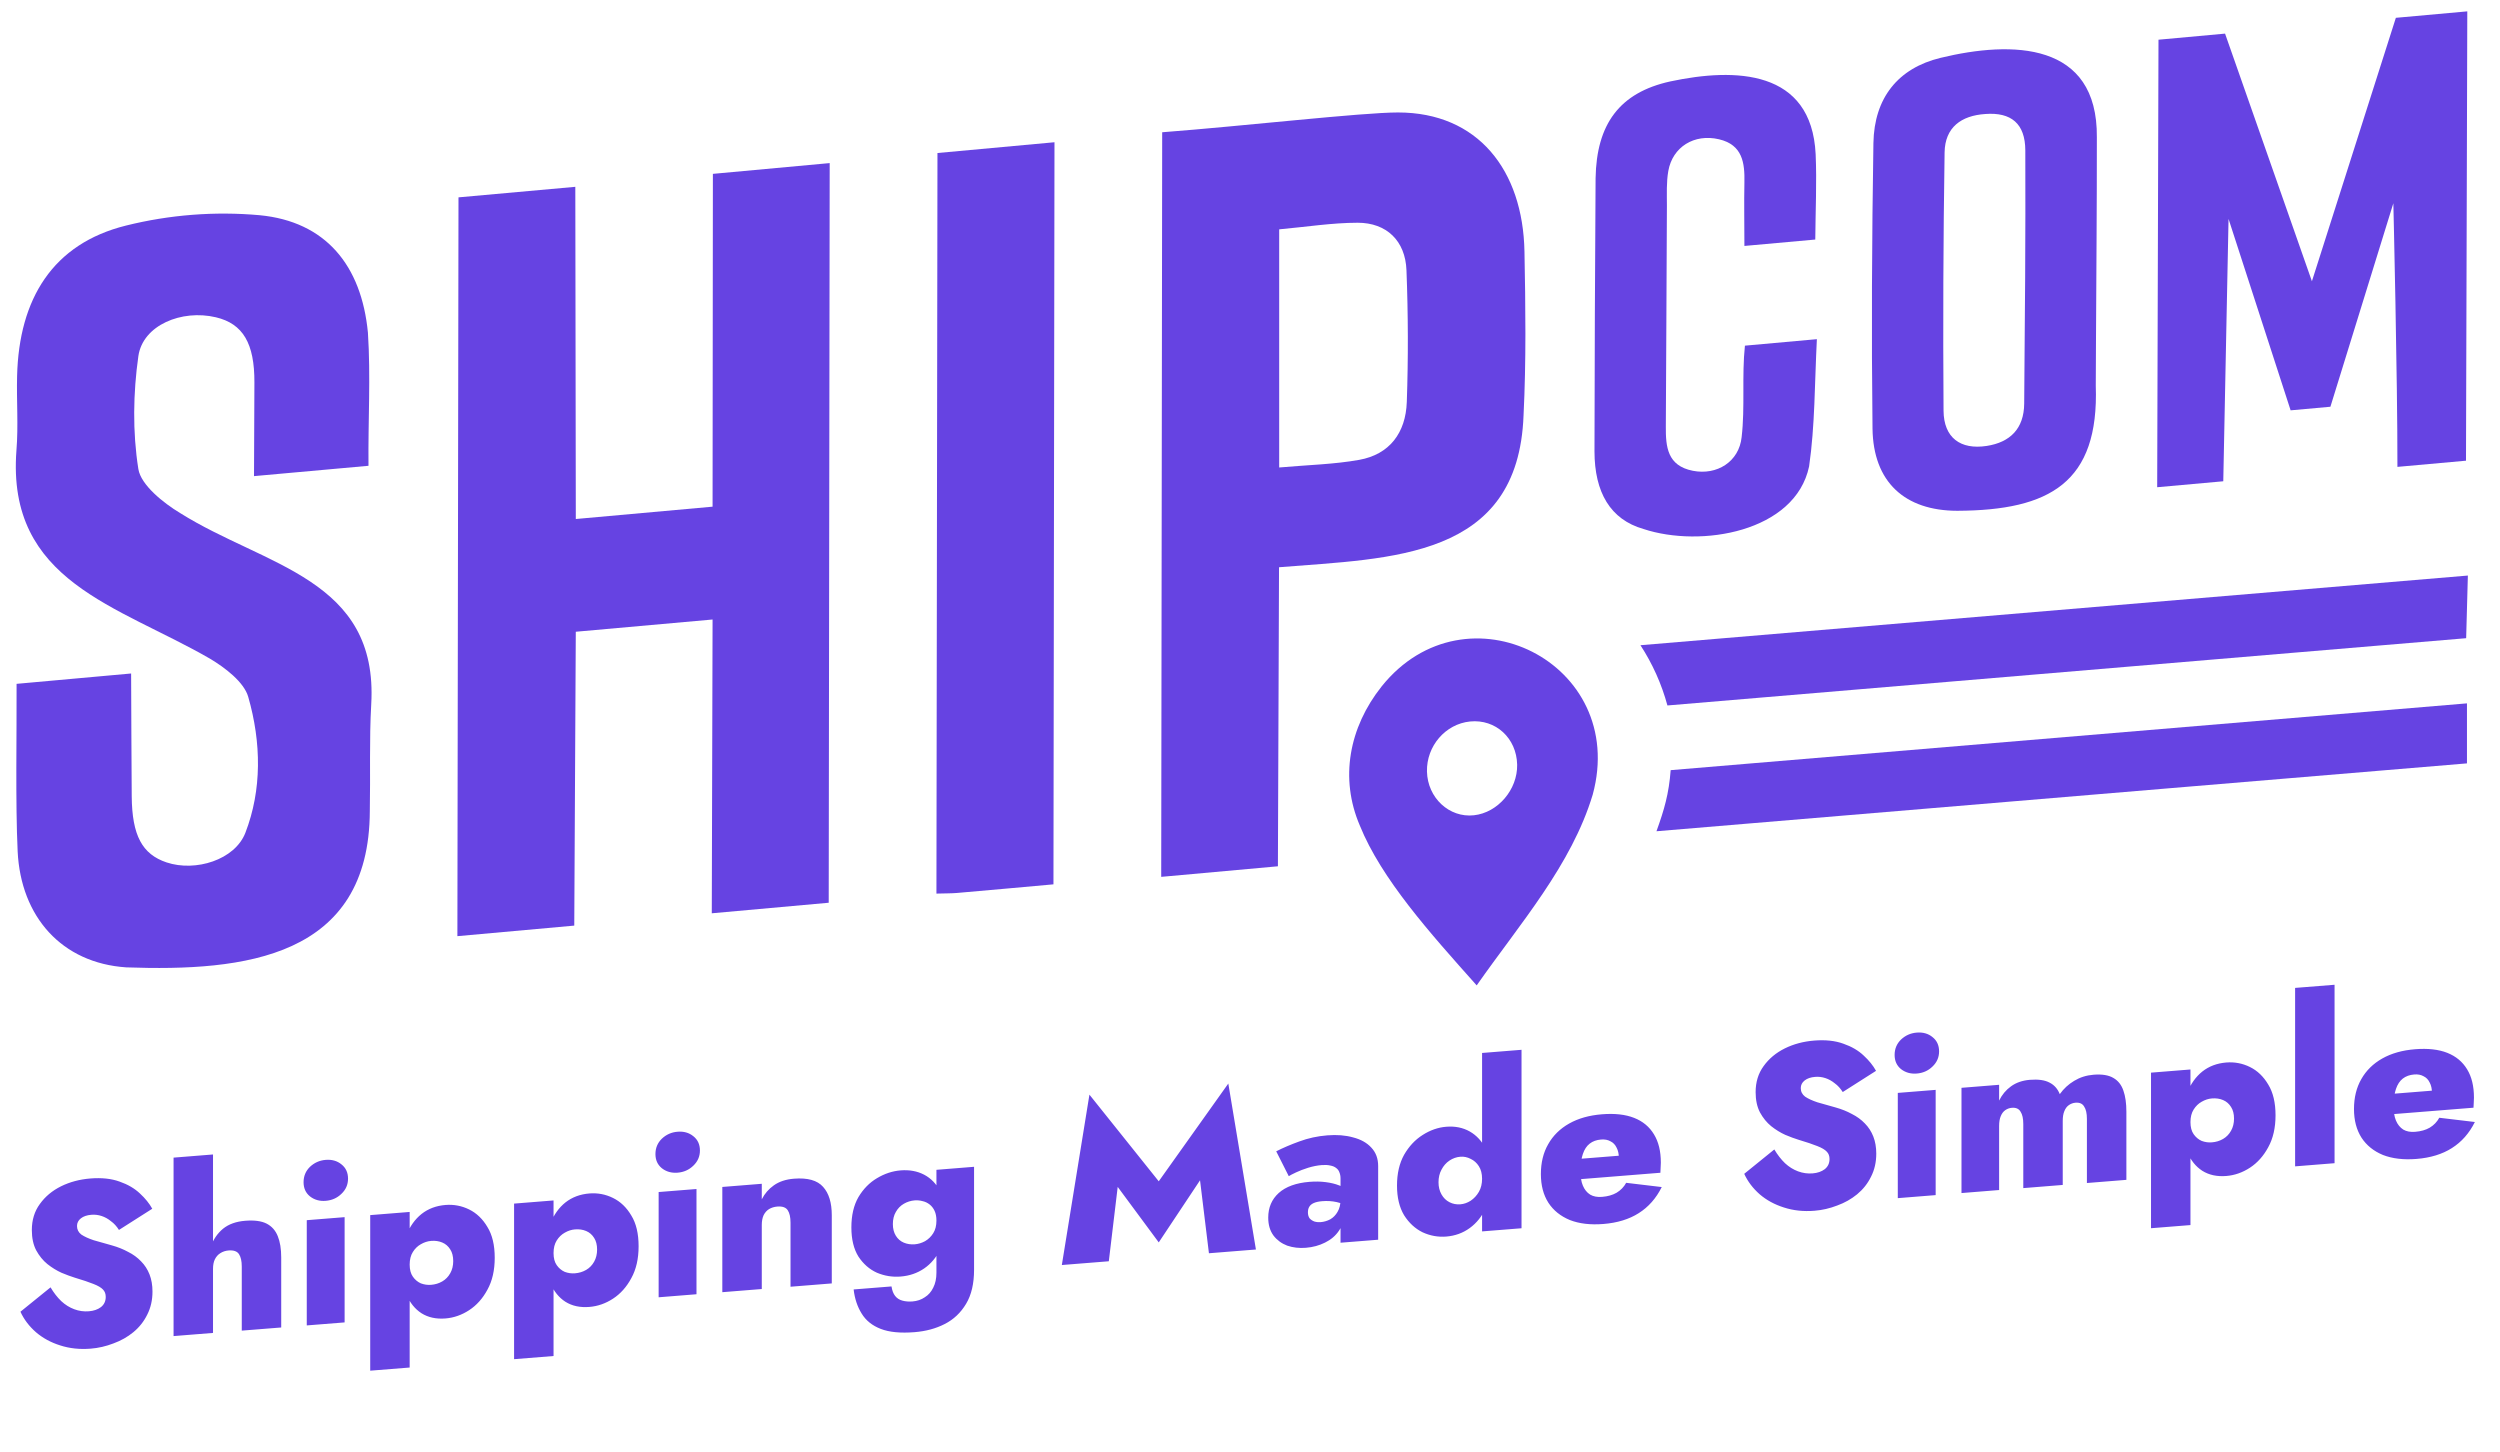
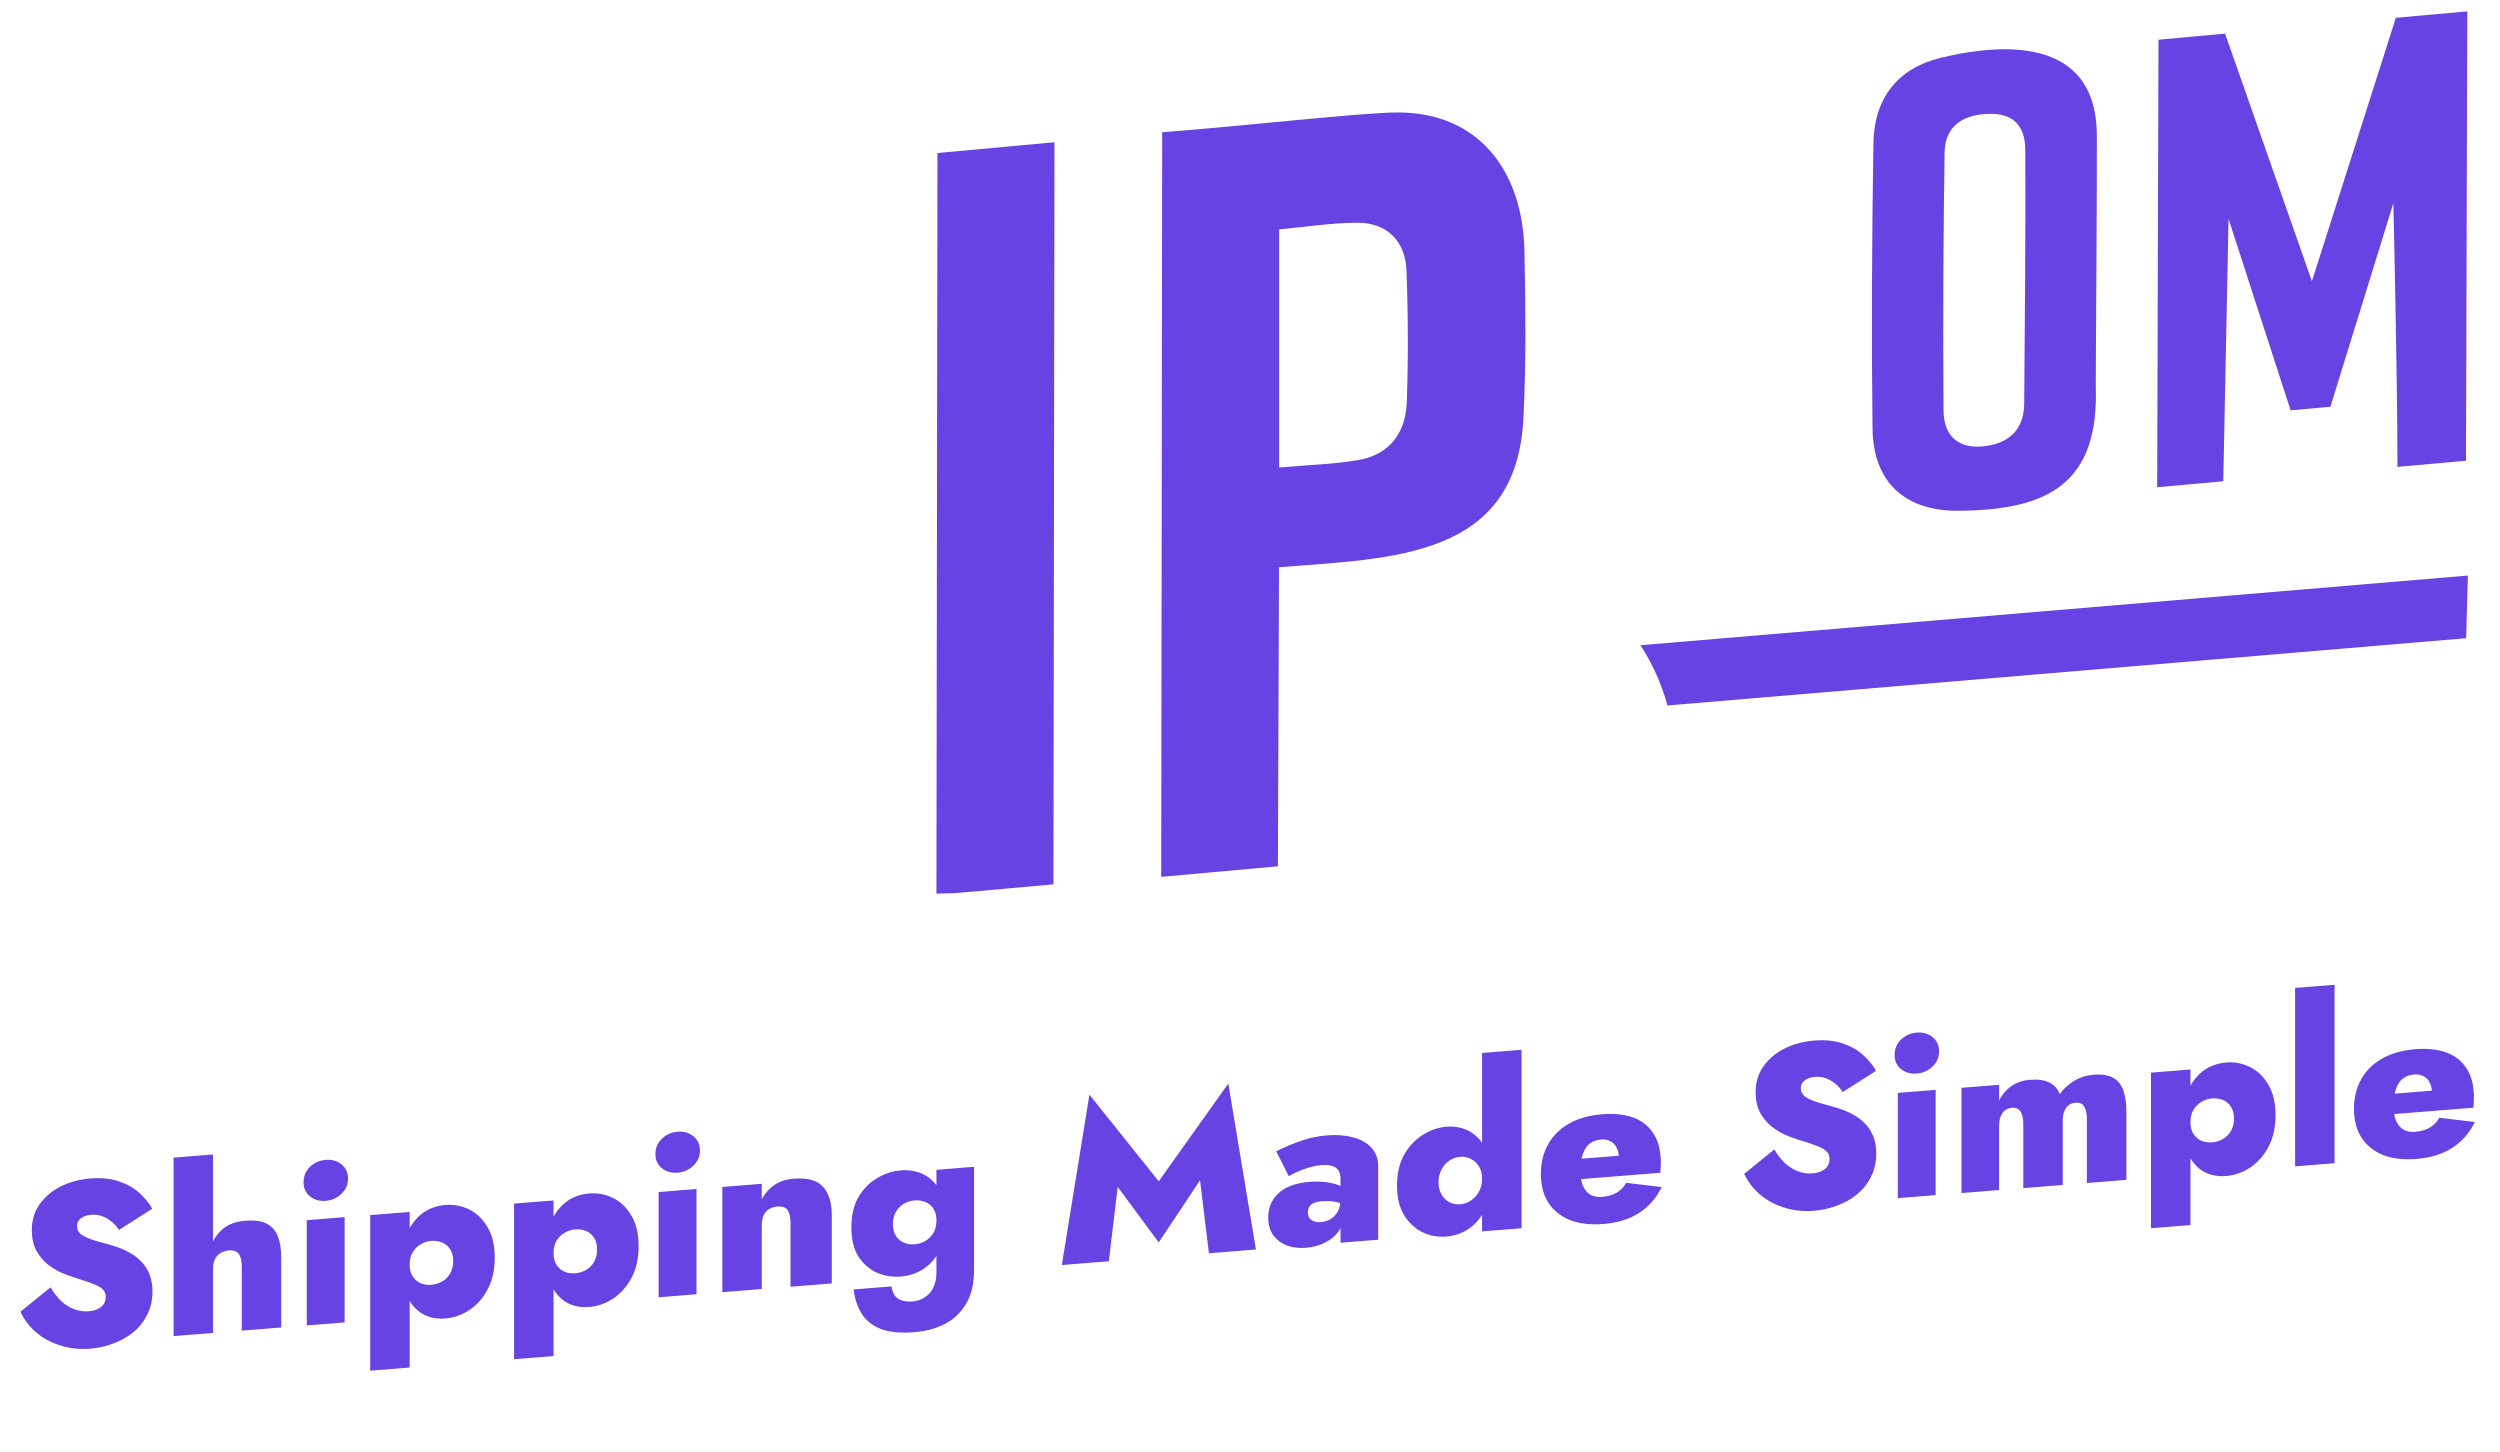
<svg xmlns="http://www.w3.org/2000/svg" width="136" height="79" viewBox="0 0 136 79" fill="none">
  <path d="M2.75 70.032C2.923 70.325 3.118 70.575 3.333 70.782C3.548 70.981 3.783 71.128 4.04 71.223C4.296 71.319 4.561 71.356 4.834 71.334C5.099 71.313 5.318 71.237 5.491 71.107C5.665 70.969 5.752 70.784 5.752 70.551C5.752 70.385 5.702 70.252 5.603 70.152C5.504 70.044 5.33 69.942 5.082 69.846C4.842 69.749 4.503 69.635 4.065 69.504C3.85 69.438 3.61 69.349 3.345 69.238C3.08 69.118 2.824 68.96 2.576 68.764C2.336 68.568 2.133 68.318 1.968 68.016C1.811 67.714 1.732 67.347 1.732 66.915C1.732 66.367 1.877 65.895 2.167 65.499C2.456 65.094 2.841 64.773 3.32 64.535C3.8 64.298 4.333 64.156 4.921 64.109C5.533 64.06 6.062 64.117 6.509 64.28C6.955 64.435 7.323 64.651 7.613 64.926C7.902 65.193 8.126 65.47 8.283 65.756L6.471 66.909C6.347 66.712 6.203 66.553 6.037 66.434C5.88 66.305 5.711 66.211 5.529 66.151C5.347 66.091 5.161 66.068 4.97 66.084C4.73 66.103 4.54 66.168 4.4 66.278C4.259 66.389 4.189 66.528 4.189 66.694C4.189 66.885 4.267 67.04 4.424 67.16C4.59 67.271 4.813 67.374 5.094 67.468C5.384 67.552 5.715 67.646 6.087 67.749C6.409 67.839 6.703 67.957 6.968 68.102C7.241 68.237 7.476 68.409 7.675 68.618C7.873 68.817 8.026 69.054 8.134 69.328C8.241 69.601 8.295 69.912 8.295 70.261C8.295 70.725 8.2 71.144 8.01 71.516C7.828 71.887 7.576 72.206 7.253 72.472C6.939 72.73 6.579 72.933 6.174 73.081C5.768 73.238 5.355 73.334 4.933 73.367C4.338 73.415 3.783 73.356 3.271 73.189C2.766 73.03 2.328 72.792 1.956 72.473C1.583 72.146 1.302 71.774 1.112 71.358L2.75 70.032ZM11.588 62.803V72.511L9.442 72.683V62.975L11.588 62.803ZM13.152 68.901C13.152 68.603 13.102 68.379 13.003 68.229C12.903 68.071 12.713 68.003 12.432 68.025C12.267 68.039 12.118 68.088 11.985 68.173C11.861 68.249 11.762 68.361 11.688 68.508C11.621 68.646 11.588 68.819 11.588 69.026L11.266 69.052C11.266 68.596 11.336 68.175 11.477 67.791C11.617 67.406 11.836 67.09 12.134 66.842C12.44 66.594 12.841 66.45 13.338 66.41C13.834 66.37 14.223 66.422 14.504 66.565C14.785 66.709 14.988 66.937 15.112 67.251C15.236 67.556 15.298 67.941 15.298 68.406V72.215L13.152 72.386V68.901ZM16.514 64.314C16.514 63.982 16.63 63.703 16.861 63.477C17.101 63.25 17.387 63.124 17.717 63.097C18.056 63.07 18.342 63.151 18.573 63.34C18.813 63.528 18.933 63.788 18.933 64.12C18.933 64.444 18.813 64.719 18.573 64.945C18.342 65.171 18.056 65.298 17.717 65.325C17.387 65.352 17.101 65.271 16.861 65.082C16.63 64.894 16.514 64.637 16.514 64.314ZM16.688 66.378L18.747 66.213V71.939L16.688 72.103V66.378ZM22.286 74.394L20.14 74.565V66.102L22.286 65.93V74.394ZM26.913 68.423C26.913 69.103 26.781 69.682 26.516 70.16C26.26 70.636 25.929 71.007 25.524 71.272C25.119 71.537 24.689 71.687 24.234 71.724C23.729 71.764 23.295 71.67 22.931 71.442C22.575 71.213 22.302 70.874 22.112 70.425C21.93 69.975 21.839 69.443 21.839 68.829C21.839 68.206 21.93 67.66 22.112 67.189C22.302 66.709 22.575 66.326 22.931 66.041C23.295 65.754 23.729 65.591 24.234 65.55C24.689 65.514 25.119 65.596 25.524 65.796C25.929 65.996 26.26 66.314 26.516 66.749C26.781 67.176 26.913 67.734 26.913 68.423ZM24.655 68.603C24.655 68.346 24.602 68.135 24.494 67.969C24.387 67.795 24.242 67.67 24.06 67.593C23.878 67.516 23.675 67.487 23.452 67.505C23.262 67.52 23.076 67.581 22.894 67.686C22.72 67.783 22.575 67.923 22.46 68.107C22.344 68.29 22.286 68.519 22.286 68.793C22.286 69.067 22.344 69.286 22.46 69.451C22.575 69.616 22.72 69.737 22.894 69.815C23.076 69.883 23.262 69.91 23.452 69.894C23.675 69.877 23.878 69.815 24.06 69.709C24.242 69.603 24.387 69.455 24.494 69.263C24.602 69.072 24.655 68.852 24.655 68.603ZM30.113 73.767L27.966 73.939V65.476L30.113 65.304V73.767ZM34.74 67.797C34.74 68.477 34.608 69.056 34.343 69.533C34.087 70.01 33.756 70.381 33.35 70.646C32.945 70.911 32.515 71.061 32.06 71.097C31.556 71.138 31.122 71.044 30.758 70.816C30.402 70.587 30.129 70.248 29.939 69.799C29.757 69.349 29.666 68.817 29.666 68.203C29.666 67.58 29.757 67.034 29.939 66.563C30.129 66.083 30.402 65.7 30.758 65.414C31.122 65.128 31.556 64.965 32.06 64.924C32.515 64.888 32.945 64.97 33.35 65.17C33.756 65.37 34.087 65.687 34.343 66.123C34.608 66.55 34.74 67.108 34.74 67.797ZM32.482 67.977C32.482 67.72 32.428 67.509 32.321 67.343C32.213 67.169 32.069 67.044 31.887 66.967C31.705 66.89 31.502 66.861 31.279 66.879C31.088 66.894 30.902 66.954 30.72 67.06C30.547 67.157 30.402 67.297 30.286 67.481C30.17 67.664 30.113 67.893 30.113 68.167C30.113 68.441 30.17 68.66 30.286 68.825C30.402 68.99 30.547 69.111 30.72 69.189C30.902 69.257 31.088 69.284 31.279 69.268C31.502 69.25 31.705 69.189 31.887 69.083C32.069 68.977 32.213 68.828 32.321 68.637C32.428 68.446 32.482 68.226 32.482 67.977ZM35.656 62.782C35.656 62.45 35.772 62.172 36.004 61.946C36.244 61.719 36.529 61.592 36.86 61.566C37.199 61.539 37.484 61.62 37.716 61.809C37.956 61.997 38.076 62.257 38.076 62.589C38.076 62.912 37.956 63.187 37.716 63.414C37.484 63.64 37.199 63.767 36.86 63.794C36.529 63.82 36.244 63.739 36.004 63.551C35.772 63.362 35.656 63.106 35.656 62.782ZM35.83 64.847L37.889 64.682V70.407L35.83 70.572V64.847ZM43.004 66.513C43.004 66.215 42.954 65.99 42.855 65.841C42.756 65.683 42.566 65.615 42.284 65.637C42.119 65.65 41.97 65.696 41.838 65.773C41.714 65.849 41.614 65.961 41.54 66.108C41.474 66.254 41.441 66.431 41.441 66.638V70.123L39.294 70.295V64.57L41.441 64.398V65.244C41.598 64.933 41.817 64.679 42.098 64.482C42.388 64.277 42.752 64.156 43.19 64.121C43.934 64.062 44.464 64.21 44.778 64.567C45.092 64.915 45.249 65.429 45.249 66.109V69.818L43.004 69.998V66.513ZM46.438 70.146L48.498 69.982C48.531 70.203 48.597 70.376 48.697 70.501C48.796 70.626 48.928 70.711 49.093 70.755C49.259 70.8 49.441 70.815 49.639 70.799C49.896 70.778 50.119 70.702 50.309 70.571C50.508 70.447 50.661 70.273 50.768 70.049C50.884 69.824 50.942 69.554 50.942 69.239V63.638L52.989 63.474V69.075C52.989 69.83 52.844 70.447 52.555 70.927C52.265 71.414 51.877 71.781 51.389 72.028C50.909 72.274 50.363 72.421 49.751 72.47C48.99 72.531 48.378 72.472 47.915 72.293C47.452 72.115 47.104 71.836 46.873 71.456C46.641 71.084 46.496 70.648 46.438 70.146ZM46.315 66.771C46.315 66.116 46.443 65.566 46.699 65.122C46.964 64.678 47.299 64.336 47.704 64.096C48.117 63.847 48.548 63.705 48.994 63.669C49.474 63.631 49.9 63.709 50.272 63.903C50.644 64.097 50.938 64.402 51.153 64.816C51.376 65.221 51.488 65.735 51.488 66.357C51.488 66.971 51.376 67.503 51.153 67.952C50.938 68.401 50.644 68.752 50.272 69.006C49.9 69.26 49.474 69.406 48.994 69.444C48.548 69.48 48.117 69.41 47.704 69.236C47.299 69.053 46.964 68.76 46.699 68.358C46.443 67.947 46.315 67.418 46.315 66.771ZM48.572 66.59C48.572 66.839 48.626 67.051 48.734 67.225C48.841 67.399 48.986 67.524 49.168 67.601C49.35 67.677 49.548 67.707 49.763 67.69C49.954 67.675 50.14 67.618 50.322 67.521C50.504 67.415 50.653 67.27 50.768 67.087C50.884 66.903 50.942 66.675 50.942 66.401C50.942 66.193 50.909 66.018 50.843 65.874C50.777 65.73 50.686 65.612 50.57 65.522C50.454 65.432 50.326 65.371 50.185 65.341C50.045 65.303 49.904 65.289 49.763 65.3C49.548 65.317 49.35 65.379 49.168 65.485C48.986 65.591 48.841 65.739 48.734 65.93C48.626 66.113 48.572 66.333 48.572 66.59ZM60.803 64.567L60.319 68.613L57.764 68.817L59.265 59.549L63.036 64.263L66.82 58.945L68.322 67.973L65.766 68.177L65.282 64.208L63.036 67.586L60.803 64.567ZM71.151 65.954C71.151 66.079 71.18 66.184 71.237 66.271C71.304 66.348 71.391 66.408 71.498 66.449C71.606 66.482 71.721 66.493 71.845 66.484C72.027 66.469 72.201 66.418 72.367 66.33C72.532 66.234 72.664 66.099 72.763 65.925C72.871 65.742 72.925 65.522 72.925 65.264L73.123 65.995C73.123 66.361 73.028 66.679 72.838 66.952C72.656 67.223 72.404 67.439 72.081 67.597C71.767 67.755 71.419 67.849 71.039 67.88C70.675 67.909 70.336 67.87 70.022 67.762C69.716 67.645 69.468 67.462 69.277 67.212C69.087 66.953 68.992 66.629 68.992 66.239C68.992 65.691 69.182 65.245 69.563 64.899C69.951 64.552 70.51 64.35 71.237 64.292C71.552 64.267 71.845 64.272 72.118 64.308C72.4 64.344 72.644 64.403 72.85 64.486C73.065 64.561 73.227 64.651 73.334 64.759V65.667C73.169 65.54 72.962 65.448 72.714 65.393C72.466 65.339 72.205 65.322 71.932 65.344C71.742 65.359 71.589 65.392 71.473 65.443C71.357 65.494 71.275 65.562 71.225 65.649C71.175 65.728 71.151 65.83 71.151 65.954ZM70.109 63.984L69.426 62.632C69.79 62.445 70.208 62.267 70.679 62.096C71.159 61.917 71.668 61.806 72.205 61.763C72.726 61.721 73.194 61.758 73.607 61.874C74.029 61.982 74.36 62.167 74.6 62.43C74.848 62.692 74.972 63.026 74.972 63.433V67.441L72.925 67.604V64.107C72.925 63.983 72.904 63.872 72.863 63.776C72.83 63.679 72.772 63.601 72.689 63.541C72.606 63.473 72.499 63.428 72.367 63.405C72.234 63.374 72.081 63.366 71.907 63.38C71.668 63.399 71.419 63.447 71.163 63.526C70.915 63.604 70.696 63.688 70.505 63.778C70.315 63.868 70.183 63.936 70.109 63.984ZM80.625 57.281L82.771 57.109V66.817L80.625 66.988V57.281ZM75.997 64.496C75.997 63.84 76.126 63.283 76.382 62.822C76.647 62.361 76.982 62.003 77.387 61.746C77.8 61.481 78.231 61.33 78.677 61.295C79.157 61.256 79.583 61.343 79.955 61.553C80.327 61.764 80.621 62.085 80.836 62.516C81.059 62.938 81.171 63.46 81.171 64.082C81.171 64.696 81.059 65.236 80.836 65.702C80.621 66.167 80.327 66.535 79.955 66.805C79.583 67.076 79.157 67.23 78.677 67.269C78.231 67.304 77.8 67.227 77.387 67.036C76.982 66.836 76.647 66.527 76.382 66.108C76.126 65.68 75.997 65.143 75.997 64.496ZM78.255 64.315C78.255 64.564 78.309 64.784 78.417 64.975C78.524 65.165 78.669 65.307 78.851 65.4C79.033 65.494 79.231 65.532 79.446 65.514C79.636 65.499 79.823 65.435 80.004 65.32C80.186 65.198 80.335 65.037 80.451 64.837C80.567 64.637 80.625 64.4 80.625 64.126C80.625 63.852 80.567 63.624 80.451 63.443C80.335 63.261 80.186 63.128 80.004 63.043C79.823 62.95 79.636 62.91 79.446 62.926C79.231 62.943 79.033 63.013 78.851 63.135C78.669 63.258 78.524 63.423 78.417 63.63C78.309 63.83 78.255 64.058 78.255 64.315ZM87.223 66.585C86.52 66.641 85.912 66.57 85.4 66.37C84.895 66.161 84.506 65.848 84.233 65.43C83.96 65.004 83.824 64.484 83.824 63.87C83.824 63.248 83.956 62.706 84.221 62.245C84.486 61.776 84.866 61.401 85.362 61.121C85.859 60.84 86.454 60.672 87.149 60.617C87.844 60.561 88.427 60.627 88.898 60.813C89.37 60.999 89.729 61.298 89.977 61.71C90.225 62.113 90.35 62.626 90.35 63.248C90.35 63.348 90.346 63.448 90.337 63.548C90.337 63.639 90.333 63.722 90.325 63.798L85.002 64.224V63.116L88.365 62.847L87.906 63.456C87.947 63.386 87.984 63.309 88.017 63.223C88.05 63.138 88.067 63.066 88.067 63.008C88.067 62.775 88.025 62.584 87.943 62.433C87.868 62.273 87.757 62.157 87.608 62.086C87.467 62.006 87.298 61.974 87.099 61.99C86.851 62.01 86.644 62.084 86.479 62.214C86.313 62.343 86.189 62.532 86.107 62.779C86.024 63.018 85.983 63.32 85.983 63.685C85.974 64.009 86.016 64.279 86.107 64.496C86.198 64.713 86.33 64.877 86.504 64.987C86.677 65.09 86.892 65.13 87.149 65.11C87.463 65.085 87.728 65.01 87.943 64.885C88.166 64.751 88.34 64.571 88.464 64.345L90.399 64.576C90.093 65.19 89.675 65.663 89.146 65.996C88.625 66.328 87.984 66.524 87.223 66.585ZM96.523 62.53C96.697 62.823 96.891 63.073 97.106 63.28C97.321 63.479 97.557 63.626 97.814 63.721C98.07 63.817 98.335 63.854 98.608 63.832C98.872 63.811 99.091 63.735 99.265 63.605C99.439 63.467 99.526 63.282 99.526 63.049C99.526 62.883 99.476 62.751 99.377 62.651C99.277 62.542 99.104 62.44 98.856 62.344C98.616 62.247 98.277 62.133 97.838 62.002C97.623 61.936 97.383 61.847 97.119 61.736C96.854 61.616 96.598 61.458 96.35 61.262C96.11 61.066 95.907 60.816 95.742 60.514C95.585 60.212 95.506 59.845 95.506 59.413C95.506 58.865 95.651 58.393 95.94 57.997C96.23 57.592 96.614 57.271 97.094 57.033C97.574 56.796 98.107 56.654 98.694 56.607C99.306 56.558 99.836 56.615 100.282 56.778C100.729 56.933 101.097 57.149 101.386 57.424C101.676 57.691 101.899 57.968 102.056 58.254L100.245 59.407C100.121 59.21 99.976 59.051 99.811 58.932C99.654 58.803 99.484 58.709 99.302 58.649C99.12 58.589 98.934 58.566 98.744 58.582C98.504 58.601 98.314 58.666 98.173 58.777C98.033 58.887 97.962 59.026 97.962 59.192C97.962 59.383 98.041 59.538 98.198 59.658C98.364 59.77 98.587 59.872 98.868 59.966C99.157 60.05 99.488 60.144 99.861 60.247C100.183 60.337 100.477 60.455 100.741 60.6C101.014 60.736 101.25 60.908 101.449 61.116C101.647 61.316 101.8 61.552 101.908 61.826C102.015 62.099 102.069 62.41 102.069 62.759C102.069 63.223 101.974 63.642 101.783 64.014C101.602 64.385 101.349 64.704 101.027 64.97C100.712 65.228 100.353 65.431 99.947 65.579C99.542 65.736 99.129 65.832 98.707 65.865C98.111 65.913 97.557 65.854 97.044 65.687C96.54 65.528 96.101 65.29 95.729 64.971C95.357 64.644 95.076 64.272 94.886 63.856L96.523 62.53ZM103.067 57.389C103.067 57.057 103.183 56.779 103.414 56.553C103.654 56.326 103.939 56.2 104.27 56.173C104.609 56.146 104.895 56.227 105.126 56.416C105.366 56.604 105.486 56.864 105.486 57.196C105.486 57.52 105.366 57.795 105.126 58.021C104.895 58.247 104.609 58.374 104.27 58.401C103.939 58.427 103.654 58.346 103.414 58.158C103.183 57.969 103.067 57.713 103.067 57.389ZM103.24 59.454L105.3 59.289V65.014L103.24 65.179V59.454ZM115.675 60.475V64.184L113.528 64.356V60.871C113.528 60.572 113.479 60.348 113.379 60.199C113.288 60.04 113.131 59.969 112.908 59.987C112.776 59.998 112.656 60.041 112.548 60.116C112.441 60.191 112.358 60.301 112.3 60.447C112.242 60.584 112.213 60.761 112.213 60.976V64.461L110.067 64.633V61.148C110.067 60.849 110.017 60.625 109.918 60.475C109.827 60.317 109.67 60.246 109.447 60.264C109.314 60.275 109.194 60.318 109.087 60.393C108.979 60.468 108.897 60.578 108.839 60.724C108.781 60.861 108.752 61.038 108.752 61.253V64.738L106.705 64.902V59.177L108.752 59.013V59.872C108.909 59.552 109.124 59.294 109.397 59.098C109.678 58.893 110.021 58.775 110.427 58.742C110.882 58.706 111.237 58.756 111.494 58.893C111.75 59.022 111.936 59.231 112.052 59.521C112.267 59.221 112.528 58.981 112.834 58.799C113.148 58.608 113.499 58.496 113.888 58.465C114.351 58.428 114.711 58.487 114.967 58.64C115.224 58.786 115.406 59.016 115.513 59.331C115.621 59.638 115.675 60.019 115.675 60.475ZM119.161 66.644L117.015 66.815V58.352L119.161 58.18V66.644ZM123.789 60.673C123.789 61.353 123.656 61.932 123.392 62.41C123.135 62.886 122.804 63.257 122.399 63.522C121.994 63.787 121.564 63.937 121.109 63.974C120.604 64.014 120.17 63.92 119.806 63.692C119.451 63.463 119.178 63.124 118.987 62.675C118.805 62.225 118.715 61.693 118.715 61.079C118.715 60.456 118.805 59.91 118.987 59.439C119.178 58.959 119.451 58.576 119.806 58.291C120.17 58.004 120.604 57.841 121.109 57.8C121.564 57.764 121.994 57.846 122.399 58.046C122.804 58.246 123.135 58.563 123.392 58.999C123.656 59.426 123.789 59.984 123.789 60.673ZM121.531 60.853C121.531 60.596 121.477 60.385 121.369 60.219C121.262 60.045 121.117 59.92 120.935 59.843C120.753 59.766 120.551 59.737 120.327 59.755C120.137 59.77 119.951 59.831 119.769 59.936C119.595 60.033 119.451 60.173 119.335 60.357C119.219 60.54 119.161 60.769 119.161 61.043C119.161 61.317 119.219 61.536 119.335 61.701C119.451 61.866 119.595 61.987 119.769 62.065C119.951 62.133 120.137 62.16 120.327 62.144C120.551 62.127 120.753 62.065 120.935 61.959C121.117 61.853 121.262 61.705 121.369 61.513C121.477 61.322 121.531 61.102 121.531 60.853ZM124.854 53.742L127 53.571V63.278L124.854 63.45V53.742ZM131.457 63.046C130.754 63.102 130.146 63.031 129.633 62.831C129.129 62.623 128.74 62.309 128.467 61.892C128.194 61.465 128.057 60.945 128.057 60.331C128.057 59.709 128.19 59.167 128.454 58.706C128.719 58.237 129.1 57.862 129.596 57.582C130.092 57.302 130.688 57.134 131.382 57.078C132.077 57.023 132.66 57.088 133.132 57.274C133.603 57.461 133.963 57.76 134.211 58.171C134.459 58.575 134.583 59.087 134.583 59.71C134.583 59.809 134.579 59.909 134.571 60.009C134.571 60.1 134.567 60.184 134.558 60.259L129.236 60.685V59.577L132.598 59.308L132.139 59.917C132.18 59.848 132.218 59.77 132.251 59.685C132.284 59.599 132.3 59.527 132.3 59.469C132.3 59.237 132.259 59.045 132.176 58.894C132.102 58.734 131.99 58.618 131.841 58.547C131.701 58.467 131.531 58.435 131.333 58.451C131.085 58.471 130.878 58.546 130.712 58.675C130.547 58.804 130.423 58.993 130.34 59.24C130.257 59.479 130.216 59.781 130.216 60.146C130.208 60.47 130.249 60.741 130.34 60.958C130.431 61.174 130.564 61.338 130.737 61.449C130.911 61.551 131.126 61.592 131.382 61.571C131.697 61.546 131.961 61.471 132.176 61.346C132.4 61.212 132.573 61.032 132.697 60.806L134.633 61.037C134.327 61.651 133.909 62.124 133.38 62.457C132.859 62.789 132.218 62.985 131.457 63.046Z" fill="#6643E2" />
-   <path d="M90.112 45.22C104.729 43.989 134.203 41.528 134.203 41.528V38.263C134.203 38.263 105.229 40.688 90.885 41.896C90.787 43.188 90.533 44.05 90.112 45.22Z" fill="#6643E2" />
  <path d="M90.708 38.377L134.159 34.718C134.189 33.612 134.218 32.576 134.252 31.31L89.24 35.1C89.898 36.109 90.393 37.215 90.708 38.377Z" fill="#6643E2" />
-   <path d="M75.166 37.335C73.374 39.586 72.881 42.355 73.971 44.901C75.146 47.813 77.789 50.754 80.332 53.605C82.707 50.214 85.483 47.069 86.644 43.228C88.594 36.059 79.74 31.636 75.166 37.335ZM82.533 41.599C82.56 42.952 81.484 44.211 80.179 44.351C78.836 44.496 77.66 43.401 77.627 41.972C77.595 40.589 78.63 39.385 79.969 39.249C81.363 39.108 82.503 40.153 82.533 41.599Z" fill="#6643E2" />
  <path d="M121.233 11.909C121.233 11.909 123.483 18.846 124.61 22.322L126.774 22.127L130.198 11.057C130.198 11.057 130.426 20.576 130.42 25.398L134.15 25.062C134.173 16.93 134.196 8.814 134.221 0.618L130.335 0.969L125.768 15.301L121.043 1.829L117.422 2.16C117.422 2.16 117.375 18.383 117.351 26.505L120.946 26.181L121.233 11.909Z" fill="#6643E2" />
  <path d="M106.479 27.787C111.506 27.764 114.195 26.258 114.01 20.976C114.01 20.209 114.018 19.445 114.021 18.679C114.039 14.943 114.073 11.208 114.069 7.47C114.118 2.262 109.466 2.203 105.562 3.148C103.257 3.708 101.957 5.322 101.914 7.782C101.832 12.954 101.803 18.134 101.865 23.319C101.903 26.217 103.615 27.784 106.479 27.787ZM105.786 8.292C105.806 6.923 106.697 6.289 107.997 6.202C109.406 6.095 110.172 6.722 110.177 8.18C110.194 12.778 110.158 17.37 110.116 21.962C110.103 23.316 109.355 24.062 108.074 24.259C106.649 24.477 105.74 23.814 105.729 22.342C105.696 17.655 105.714 12.971 105.786 8.292Z" fill="#6643E2" />
-   <path d="M89.404 28.777C92.524 29.811 97.662 28.943 98.415 25.374C98.737 23.158 98.715 20.861 98.838 18.451L94.924 18.804C94.748 20.462 94.936 22.139 94.745 23.778C94.607 25.118 93.401 25.868 92.092 25.611C90.698 25.337 90.614 24.305 90.621 23.199C90.648 19.192 90.657 15.184 90.68 11.179C90.68 10.551 90.649 9.906 90.756 9.302C90.987 7.994 92.165 7.26 93.515 7.577C94.798 7.878 94.919 8.864 94.896 9.932C94.872 11.052 94.896 12.177 94.896 13.379L98.751 13.031C98.763 11.438 98.838 9.914 98.771 8.384C98.545 3.778 94.404 3.676 90.867 4.429C88.103 5.036 86.849 6.75 86.8 9.698C86.767 14.65 86.747 19.602 86.74 24.554C86.742 26.783 87.603 28.263 89.404 28.777Z" fill="#6643E2" />
  <path d="M82.881 22.596C83.027 19.644 82.988 16.663 82.931 13.688C82.848 9.245 80.391 6.118 76.05 6.118C74.1 6.118 67.727 6.85 63.223 7.195C63.203 20.425 63.19 34.28 63.17 47.701L69.518 47.126C69.541 41.931 69.556 35.997 69.579 30.858C75.715 30.36 82.594 30.414 82.881 22.596ZM73.942 25.016C72.585 25.26 71.176 25.291 69.588 25.431V12.476C71.08 12.341 72.461 12.119 73.859 12.117C75.43 12.117 76.453 13.1 76.512 14.702C76.605 17.096 76.612 19.489 76.53 21.866C76.473 23.547 75.589 24.721 73.942 25.016Z" fill="#6643E2" />
  <path d="M57.308 48.108C57.327 34.578 57.364 7.738 57.364 7.738L50.998 8.324C50.998 8.324 50.96 35.193 50.942 48.612C51.451 48.597 51.758 48.603 52.058 48.577C53.758 48.431 55.457 48.275 57.308 48.108Z" fill="#6643E2" />
-   <path d="M38.721 49.683L45.082 49.109C45.1 35.68 45.135 8.872 45.135 8.872L38.781 9.458C38.781 9.458 38.768 22.033 38.764 27.563L31.324 28.234C31.315 22.624 31.306 15.717 31.297 10.163L24.942 10.736C24.922 24.156 24.902 37.511 24.882 50.927L31.24 50.353C31.269 44.504 31.297 40.157 31.323 34.367L38.764 33.701C38.748 39.55 38.734 43.893 38.721 49.683Z" fill="#6643E2" />
-   <path d="M6.87 52.625C13.286 52.853 20.096 52.108 20.118 44.115C20.157 42.184 20.085 40.237 20.195 38.317C20.593 31.477 14.425 30.816 9.799 27.91C8.879 27.358 7.663 26.377 7.527 25.517C7.205 23.488 7.245 21.366 7.527 19.374C7.769 17.685 9.891 16.82 11.743 17.26C13.218 17.61 13.849 18.678 13.84 20.811C13.832 22.469 13.825 24.132 13.818 25.901L20.046 25.339C20.021 22.84 20.171 20.507 20.015 18.096C19.664 14.429 17.711 12.051 14.123 11.707C11.685 11.489 9.228 11.68 6.854 12.271C2.875 13.26 1.033 16.25 0.93 20.455C0.896 21.803 1.004 23.172 0.894 24.505C0.354 31.645 6.412 32.934 11.422 35.832C12.243 36.32 13.275 37.107 13.504 37.91C14.22 40.407 14.25 42.967 13.349 45.303C12.78 46.776 10.639 47.442 9.064 46.916C7.733 46.472 7.185 45.446 7.166 43.328C7.149 41.495 7.144 38.557 7.133 36.638L0.902 37.201C0.914 39.911 0.836 43.66 0.96 46.313C1.13 49.873 3.359 52.39 6.87 52.625Z" fill="#6643E2" />
</svg>